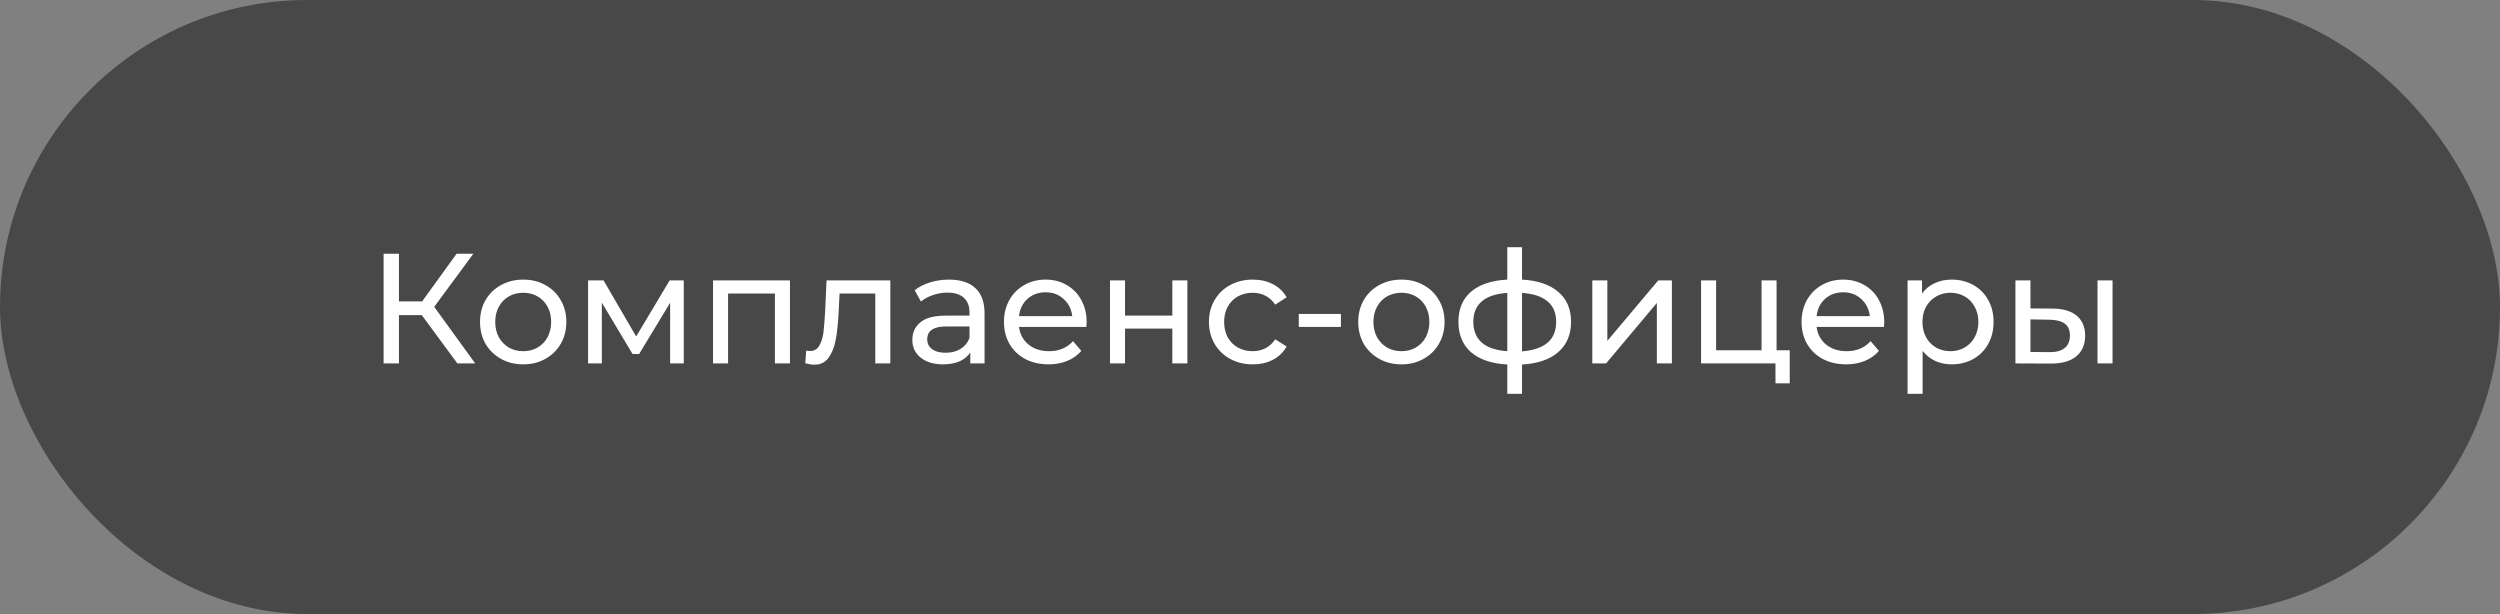
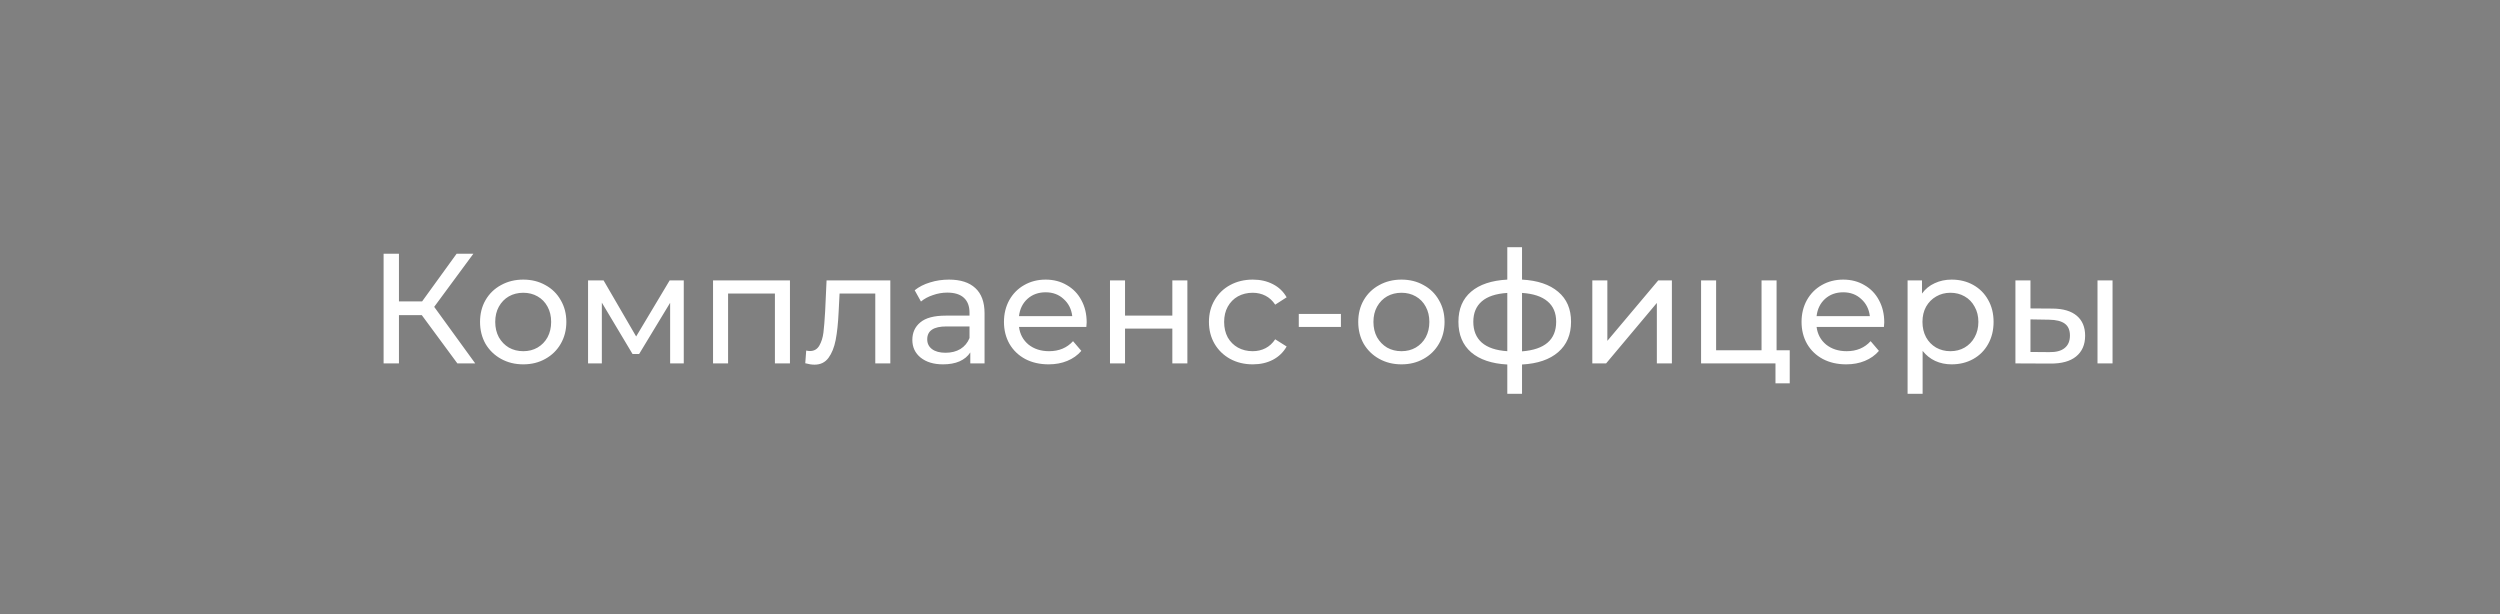
<svg xmlns="http://www.w3.org/2000/svg" width="399" height="98" viewBox="0 0 399 98" fill="none">
  <rect x="0" y="0" width="399" height="98" fill="#808080" stroke="none" />
-   <rect width="399" height="98" rx="49" fill="#484848" />
  <path d="M67.322 50.3H63.672V58H61.222V40.5H63.672V48.1H67.372L72.872 40.5H75.547L69.297 48.975L75.847 58H72.997L67.322 50.3ZM83.514 58.15C82.197 58.15 81.014 57.858 79.964 57.275C78.914 56.692 78.089 55.892 77.489 54.875C76.905 53.842 76.614 52.675 76.614 51.375C76.614 50.075 76.905 48.917 77.489 47.9C78.089 46.867 78.914 46.067 79.964 45.5C81.014 44.917 82.197 44.625 83.514 44.625C84.83 44.625 86.005 44.917 87.039 45.5C88.089 46.067 88.905 46.867 89.489 47.9C90.089 48.917 90.389 50.075 90.389 51.375C90.389 52.675 90.089 53.842 89.489 54.875C88.905 55.892 88.089 56.692 87.039 57.275C86.005 57.858 84.83 58.15 83.514 58.15ZM83.514 56.05C84.364 56.05 85.122 55.858 85.789 55.475C86.472 55.075 87.005 54.525 87.389 53.825C87.772 53.108 87.964 52.292 87.964 51.375C87.964 50.458 87.772 49.65 87.389 48.95C87.005 48.233 86.472 47.683 85.789 47.3C85.122 46.917 84.364 46.725 83.514 46.725C82.664 46.725 81.897 46.917 81.214 47.3C80.547 47.683 80.014 48.233 79.614 48.95C79.23 49.65 79.039 50.458 79.039 51.375C79.039 52.292 79.23 53.108 79.614 53.825C80.014 54.525 80.547 55.075 81.214 55.475C81.897 55.858 82.664 56.05 83.514 56.05ZM109.129 44.75V58H106.954V48.325L102.004 56.5H100.954L96.054 48.3V58H93.854V44.75H96.329L101.529 53.7L106.879 44.75H109.129ZM126.076 44.75V58H123.676V46.85H116.201V58H113.801V44.75H126.076ZM142.095 44.75V58H139.695V46.85H133.995L133.845 49.8C133.761 51.583 133.603 53.075 133.37 54.275C133.136 55.458 132.753 56.408 132.22 57.125C131.686 57.842 130.945 58.2 129.995 58.2C129.561 58.2 129.07 58.125 128.52 57.975L128.67 55.95C128.886 56 129.086 56.025 129.27 56.025C129.936 56.025 130.436 55.733 130.77 55.15C131.103 54.567 131.32 53.875 131.42 53.075C131.52 52.275 131.611 51.133 131.695 49.65L131.92 44.75H142.095ZM151.46 44.625C153.293 44.625 154.693 45.075 155.66 45.975C156.643 46.875 157.135 48.217 157.135 50V58H154.86V56.25C154.46 56.867 153.885 57.342 153.135 57.675C152.402 57.992 151.527 58.15 150.51 58.15C149.027 58.15 147.835 57.792 146.935 57.075C146.052 56.358 145.61 55.417 145.61 54.25C145.61 53.083 146.035 52.15 146.885 51.45C147.735 50.733 149.085 50.375 150.935 50.375H154.735V49.9C154.735 48.867 154.435 48.075 153.835 47.525C153.235 46.975 152.352 46.7 151.185 46.7C150.402 46.7 149.635 46.833 148.885 47.1C148.135 47.35 147.502 47.692 146.985 48.125L145.985 46.325C146.668 45.775 147.485 45.358 148.435 45.075C149.385 44.775 150.393 44.625 151.46 44.625ZM150.91 56.3C151.827 56.3 152.618 56.1 153.285 55.7C153.952 55.283 154.435 54.7 154.735 53.95V52.1H151.035C149.002 52.1 147.985 52.783 147.985 54.15C147.985 54.817 148.243 55.342 148.76 55.725C149.277 56.108 149.993 56.3 150.91 56.3ZM173.432 51.45C173.432 51.633 173.415 51.875 173.382 52.175H162.632C162.782 53.342 163.29 54.283 164.157 55C165.04 55.7 166.132 56.05 167.432 56.05C169.015 56.05 170.29 55.517 171.257 54.45L172.582 56C171.982 56.7 171.232 57.233 170.332 57.6C169.449 57.967 168.457 58.15 167.357 58.15C165.957 58.15 164.715 57.867 163.632 57.3C162.549 56.717 161.707 55.908 161.107 54.875C160.524 53.842 160.232 52.675 160.232 51.375C160.232 50.092 160.515 48.933 161.082 47.9C161.665 46.867 162.457 46.067 163.457 45.5C164.474 44.917 165.615 44.625 166.882 44.625C168.149 44.625 169.274 44.917 170.257 45.5C171.257 46.067 172.032 46.867 172.582 47.9C173.149 48.933 173.432 50.117 173.432 51.45ZM166.882 46.65C165.732 46.65 164.765 47 163.982 47.7C163.215 48.4 162.765 49.317 162.632 50.45H171.132C170.999 49.333 170.54 48.425 169.757 47.725C168.99 47.008 168.032 46.65 166.882 46.65ZM177.155 44.75H179.555V50.375H187.105V44.75H189.505V58H187.105V52.45H179.555V58H177.155V44.75ZM199.947 58.15C198.597 58.15 197.388 57.858 196.322 57.275C195.272 56.692 194.447 55.892 193.847 54.875C193.247 53.842 192.947 52.675 192.947 51.375C192.947 50.075 193.247 48.917 193.847 47.9C194.447 46.867 195.272 46.067 196.322 45.5C197.388 44.917 198.597 44.625 199.947 44.625C201.147 44.625 202.213 44.867 203.147 45.35C204.097 45.833 204.83 46.533 205.347 47.45L203.522 48.625C203.105 47.992 202.588 47.517 201.972 47.2C201.355 46.883 200.672 46.725 199.922 46.725C199.055 46.725 198.272 46.917 197.572 47.3C196.888 47.683 196.347 48.233 195.947 48.95C195.563 49.65 195.372 50.458 195.372 51.375C195.372 52.308 195.563 53.133 195.947 53.85C196.347 54.55 196.888 55.092 197.572 55.475C198.272 55.858 199.055 56.05 199.922 56.05C200.672 56.05 201.355 55.892 201.972 55.575C202.588 55.258 203.105 54.783 203.522 54.15L205.347 55.3C204.83 56.217 204.097 56.925 203.147 57.425C202.213 57.908 201.147 58.15 199.947 58.15ZM207.285 50.1H214.01V52.175H207.285V50.1ZM223.675 58.15C222.358 58.15 221.175 57.858 220.125 57.275C219.075 56.692 218.25 55.892 217.65 54.875C217.066 53.842 216.775 52.675 216.775 51.375C216.775 50.075 217.066 48.917 217.65 47.9C218.25 46.867 219.075 46.067 220.125 45.5C221.175 44.917 222.358 44.625 223.675 44.625C224.991 44.625 226.166 44.917 227.2 45.5C228.25 46.067 229.066 46.867 229.65 47.9C230.25 48.917 230.55 50.075 230.55 51.375C230.55 52.675 230.25 53.842 229.65 54.875C229.066 55.892 228.25 56.692 227.2 57.275C226.166 57.858 224.991 58.15 223.675 58.15ZM223.675 56.05C224.525 56.05 225.283 55.858 225.95 55.475C226.633 55.075 227.166 54.525 227.55 53.825C227.933 53.108 228.125 52.292 228.125 51.375C228.125 50.458 227.933 49.65 227.55 48.95C227.166 48.233 226.633 47.683 225.95 47.3C225.283 46.917 224.525 46.725 223.675 46.725C222.825 46.725 222.058 46.917 221.375 47.3C220.708 47.683 220.175 48.233 219.775 48.95C219.391 49.65 219.2 50.458 219.2 51.375C219.2 52.292 219.391 53.108 219.775 53.825C220.175 54.525 220.708 55.075 221.375 55.475C222.058 55.858 222.825 56.05 223.675 56.05ZM250.74 51.35C250.74 53.4 250.057 55.017 248.69 56.2C247.324 57.383 245.399 58.042 242.915 58.175V62.85H240.565V58.175C238.082 58.042 236.157 57.392 234.79 56.225C233.44 55.042 232.765 53.417 232.765 51.35C232.765 49.3 233.44 47.7 234.79 46.55C236.14 45.4 238.065 44.758 240.565 44.625V39.45H242.915V44.625C245.399 44.758 247.324 45.408 248.69 46.575C250.057 47.725 250.74 49.317 250.74 51.35ZM235.14 51.35C235.14 52.767 235.59 53.875 236.49 54.675C237.407 55.475 238.765 55.933 240.565 56.05V46.75C238.749 46.867 237.39 47.317 236.49 48.1C235.59 48.883 235.14 49.967 235.14 51.35ZM242.915 56.075C246.549 55.792 248.365 54.217 248.365 51.35C248.365 49.95 247.907 48.867 246.99 48.1C246.074 47.317 244.715 46.867 242.915 46.75V56.075ZM254.133 44.75H256.533V54.4L264.658 44.75H266.833V58H264.433V48.35L256.333 58H254.133V44.75ZM285.641 55.9V61.175H283.366V58H271.491V44.75H273.891V55.9H281.141V44.75H283.541V55.9H285.641ZM300.727 51.45C300.727 51.633 300.71 51.875 300.677 52.175H289.927C290.077 53.342 290.585 54.283 291.452 55C292.335 55.7 293.427 56.05 294.727 56.05C296.31 56.05 297.585 55.517 298.552 54.45L299.877 56C299.277 56.7 298.527 57.233 297.627 57.6C296.743 57.967 295.752 58.15 294.652 58.15C293.252 58.15 292.01 57.867 290.927 57.3C289.843 56.717 289.002 55.908 288.402 54.875C287.818 53.842 287.527 52.675 287.527 51.375C287.527 50.092 287.81 48.933 288.377 47.9C288.96 46.867 289.752 46.067 290.752 45.5C291.768 44.917 292.91 44.625 294.177 44.625C295.443 44.625 296.568 44.917 297.552 45.5C298.552 46.067 299.327 46.867 299.877 47.9C300.443 48.933 300.727 50.117 300.727 51.45ZM294.177 46.65C293.027 46.65 292.06 47 291.277 47.7C290.51 48.4 290.06 49.317 289.927 50.45H298.427C298.293 49.333 297.835 48.425 297.052 47.725C296.285 47.008 295.327 46.65 294.177 46.65ZM311.475 44.625C312.758 44.625 313.908 44.908 314.925 45.475C315.942 46.042 316.733 46.833 317.3 47.85C317.883 48.867 318.175 50.042 318.175 51.375C318.175 52.708 317.883 53.892 317.3 54.925C316.733 55.942 315.942 56.733 314.925 57.3C313.908 57.867 312.758 58.15 311.475 58.15C310.525 58.15 309.65 57.967 308.85 57.6C308.067 57.233 307.4 56.7 306.85 56V62.85H304.45V44.75H306.75V46.85C307.283 46.117 307.958 45.567 308.775 45.2C309.592 44.817 310.492 44.625 311.475 44.625ZM311.275 56.05C312.125 56.05 312.883 55.858 313.55 55.475C314.233 55.075 314.767 54.525 315.15 53.825C315.55 53.108 315.75 52.292 315.75 51.375C315.75 50.458 315.55 49.65 315.15 48.95C314.767 48.233 314.233 47.683 313.55 47.3C312.883 46.917 312.125 46.725 311.275 46.725C310.442 46.725 309.683 46.925 309 47.325C308.333 47.708 307.8 48.25 307.4 48.95C307.017 49.65 306.825 50.458 306.825 51.375C306.825 52.292 307.017 53.108 307.4 53.825C307.783 54.525 308.317 55.075 309 55.475C309.683 55.858 310.442 56.05 311.275 56.05ZM327.637 49.25C329.304 49.267 330.579 49.65 331.462 50.4C332.345 51.15 332.787 52.208 332.787 53.575C332.787 55.008 332.304 56.117 331.337 56.9C330.387 57.667 329.02 58.042 327.237 58.025L321.662 58V44.75H324.062V49.225L327.637 49.25ZM334.762 44.75H337.162V58H334.762V44.75ZM327.062 56.2C328.145 56.217 328.962 56 329.512 55.55C330.079 55.1 330.362 54.433 330.362 53.55C330.362 52.683 330.087 52.05 329.537 51.65C328.987 51.25 328.162 51.042 327.062 51.025L324.062 50.975V56.175L327.062 56.2Z" fill="white" />
</svg>